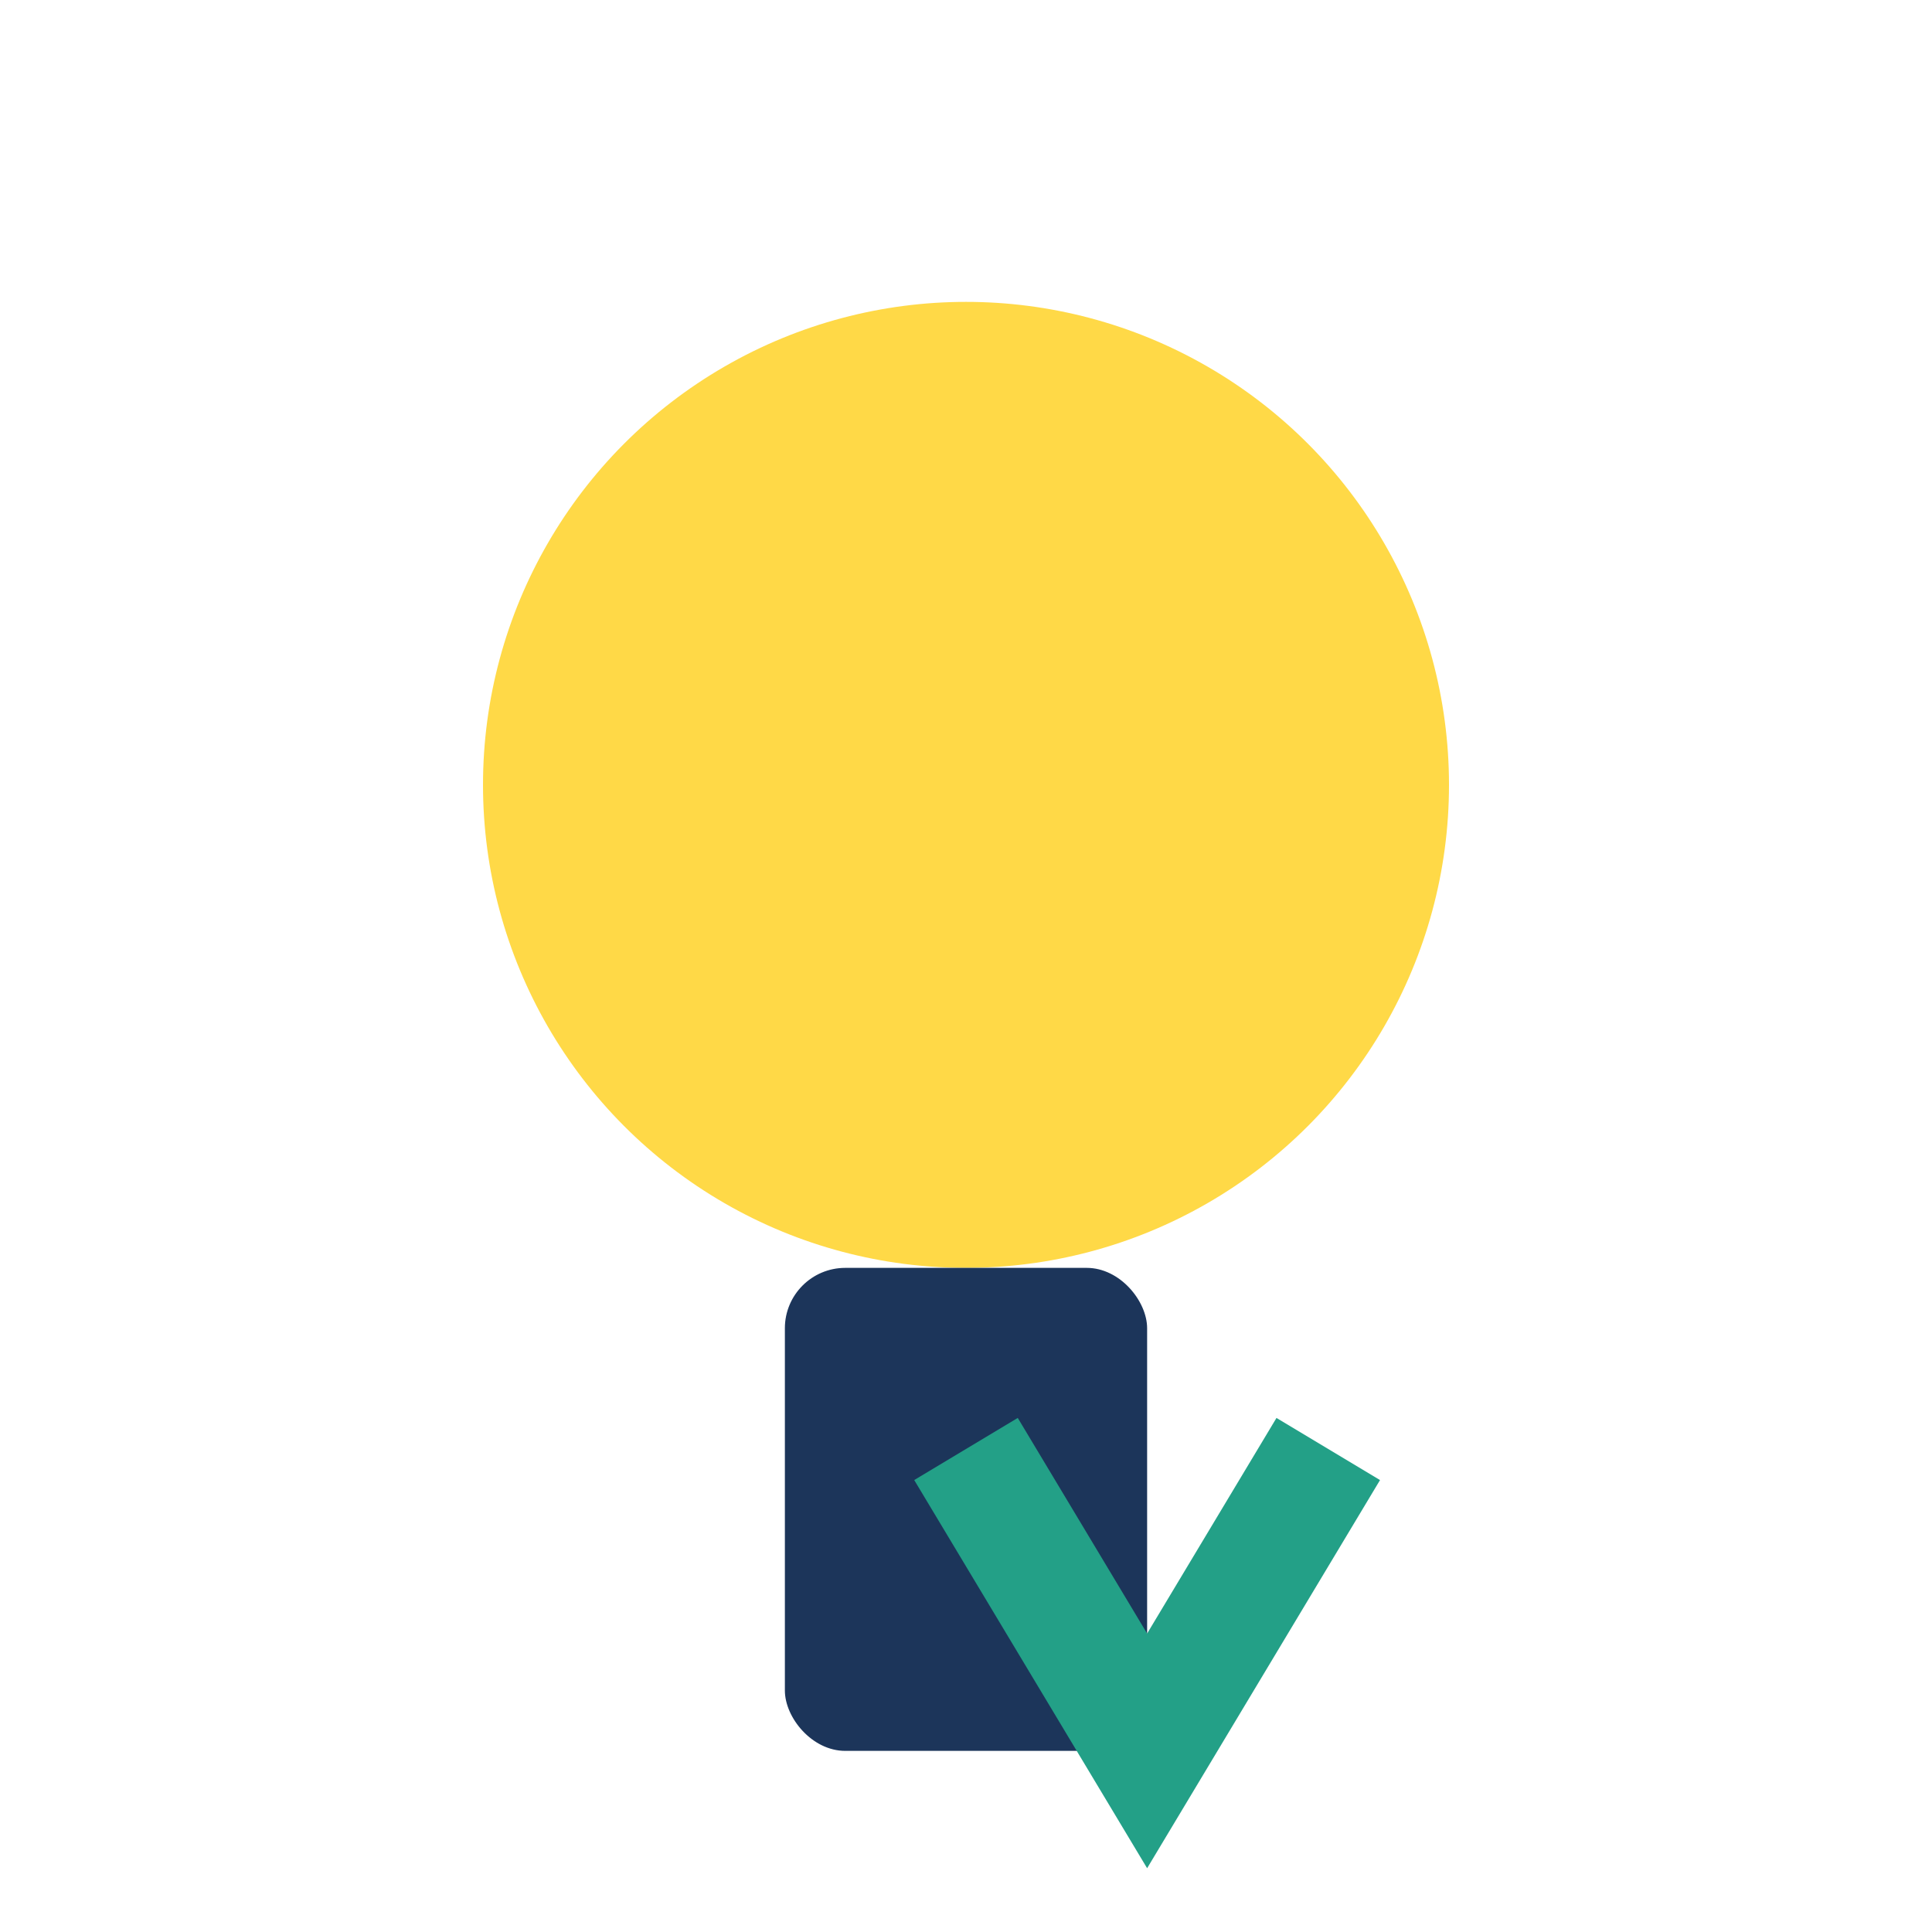
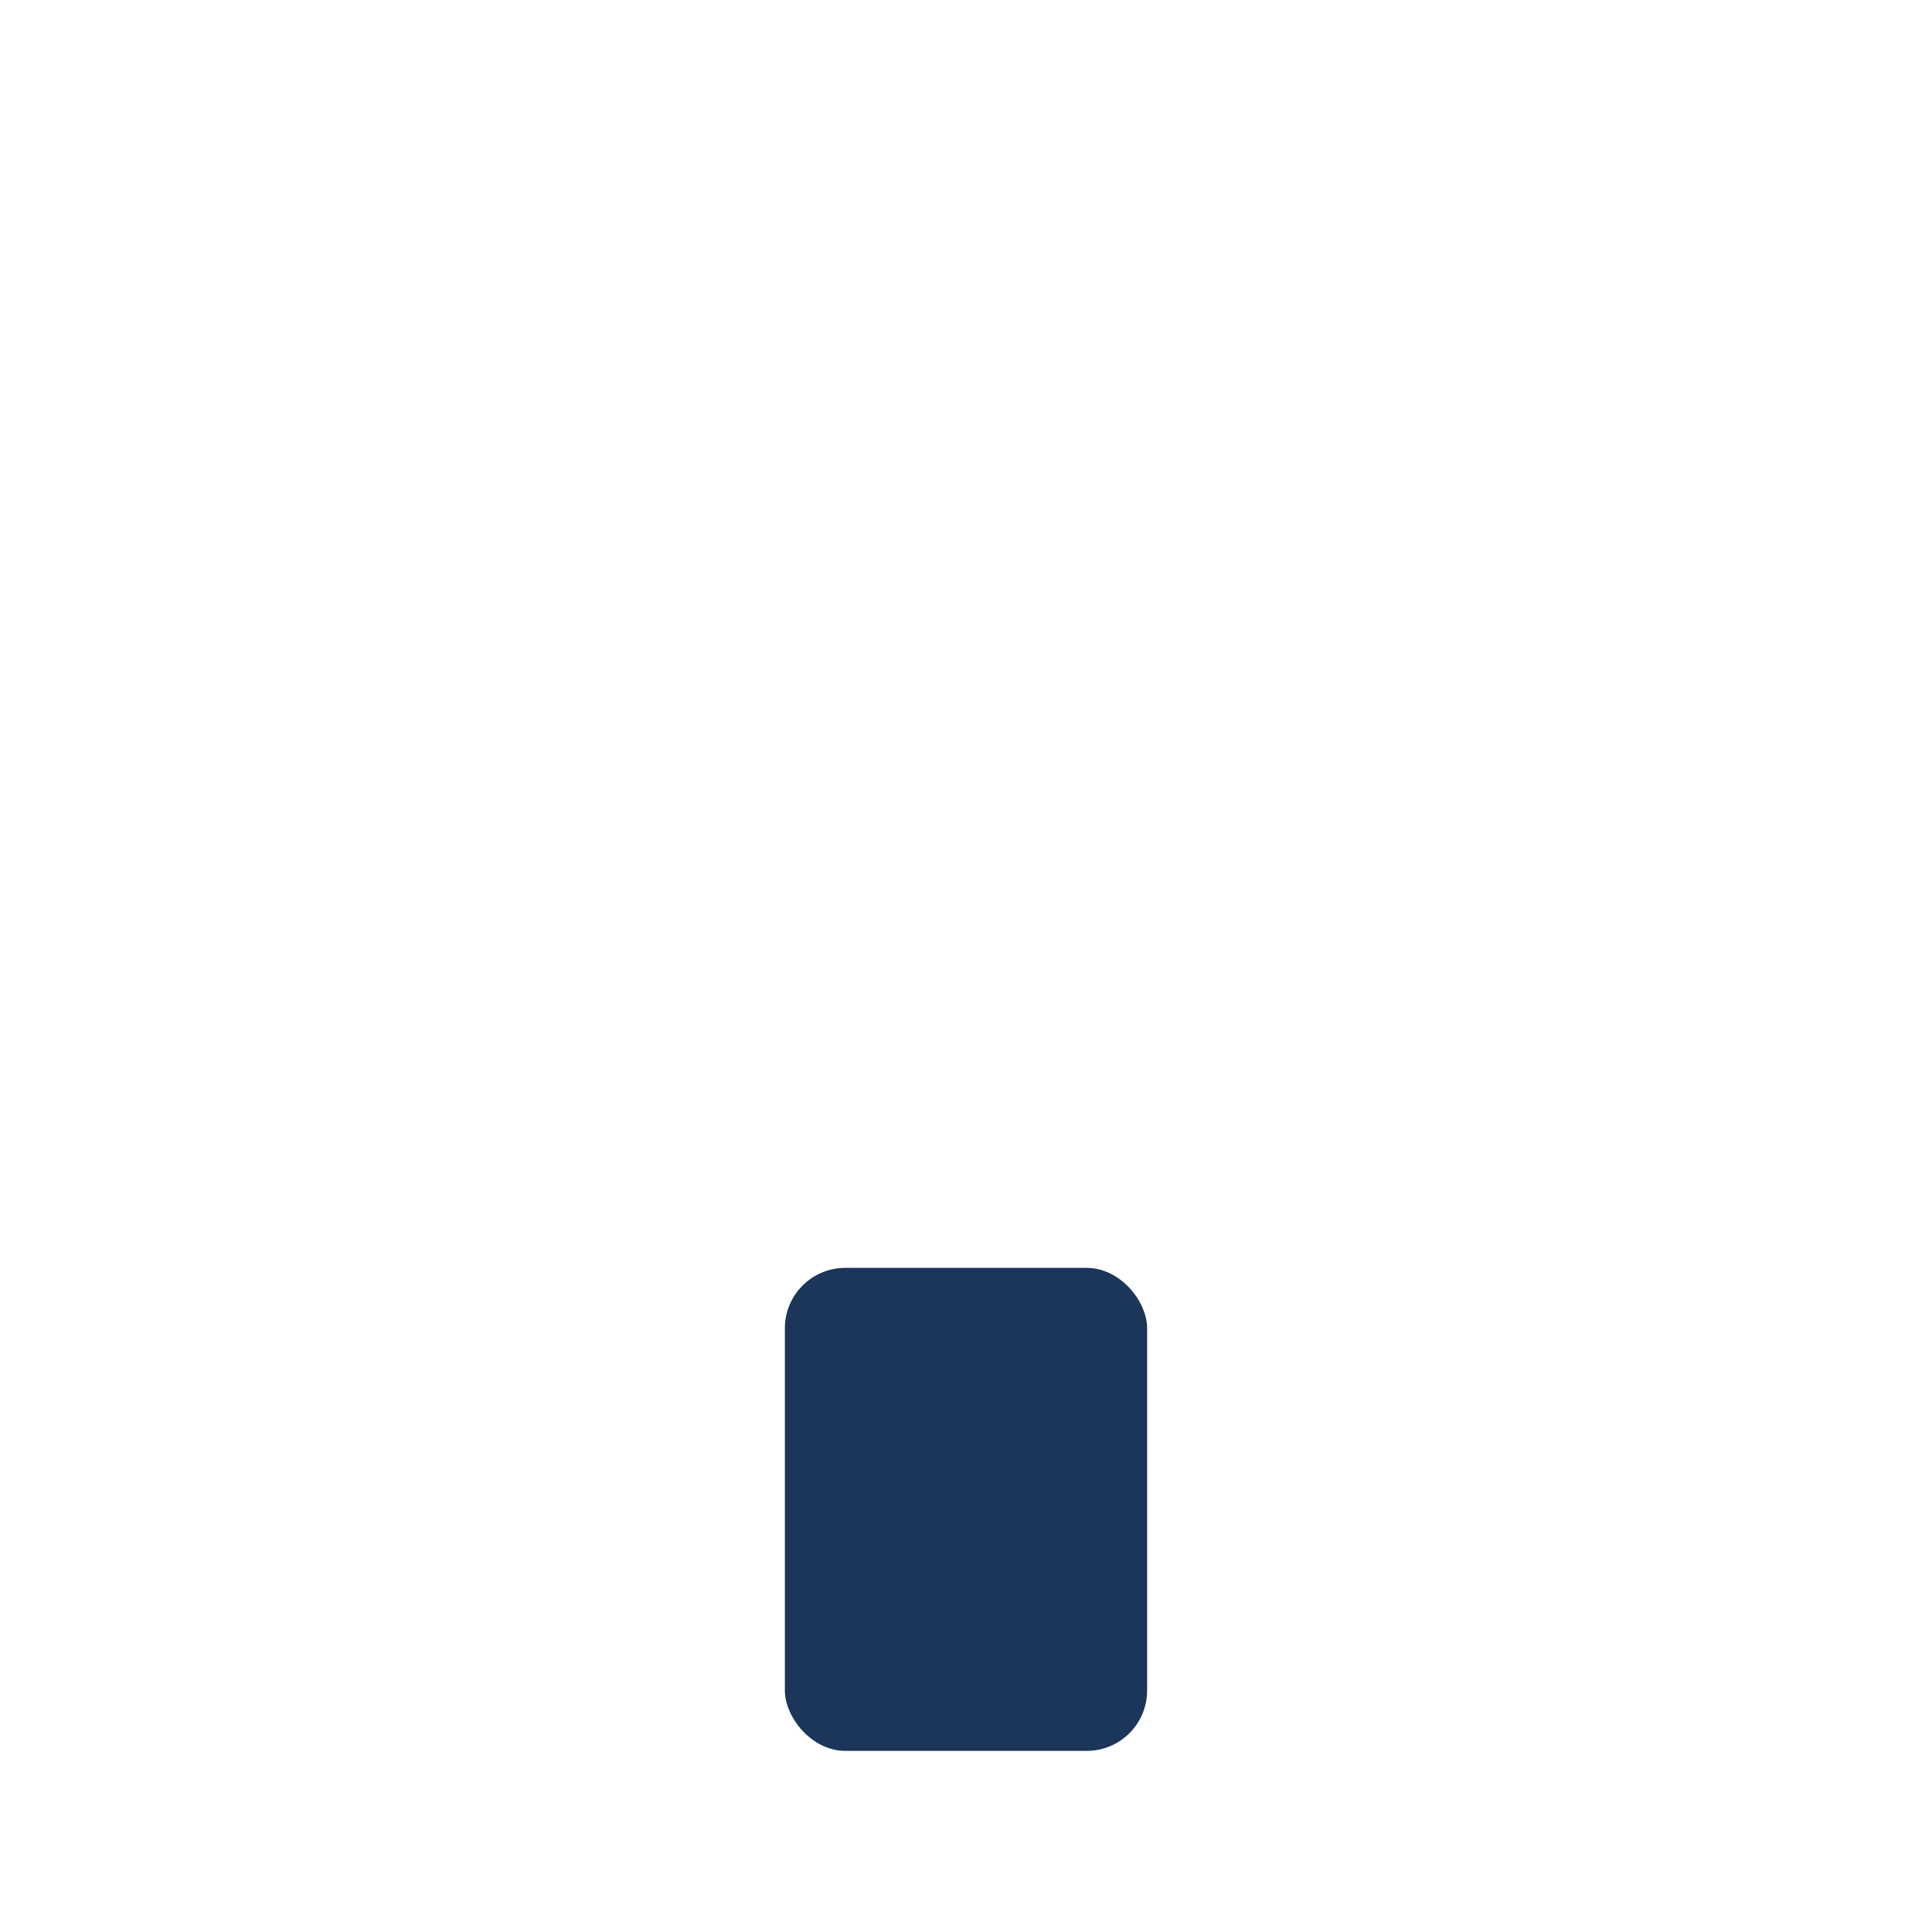
<svg xmlns="http://www.w3.org/2000/svg" width="32" height="32" viewBox="0 0 32 32">
-   <circle cx="16" cy="13" r="8" fill="#FFD947" />
  <rect x="13" y="21" width="6" height="8" rx="1" fill="#1C355A" />
-   <path d="M16 24l3 5 3-5" stroke="#23A087" stroke-width="2" fill="none" />
</svg>